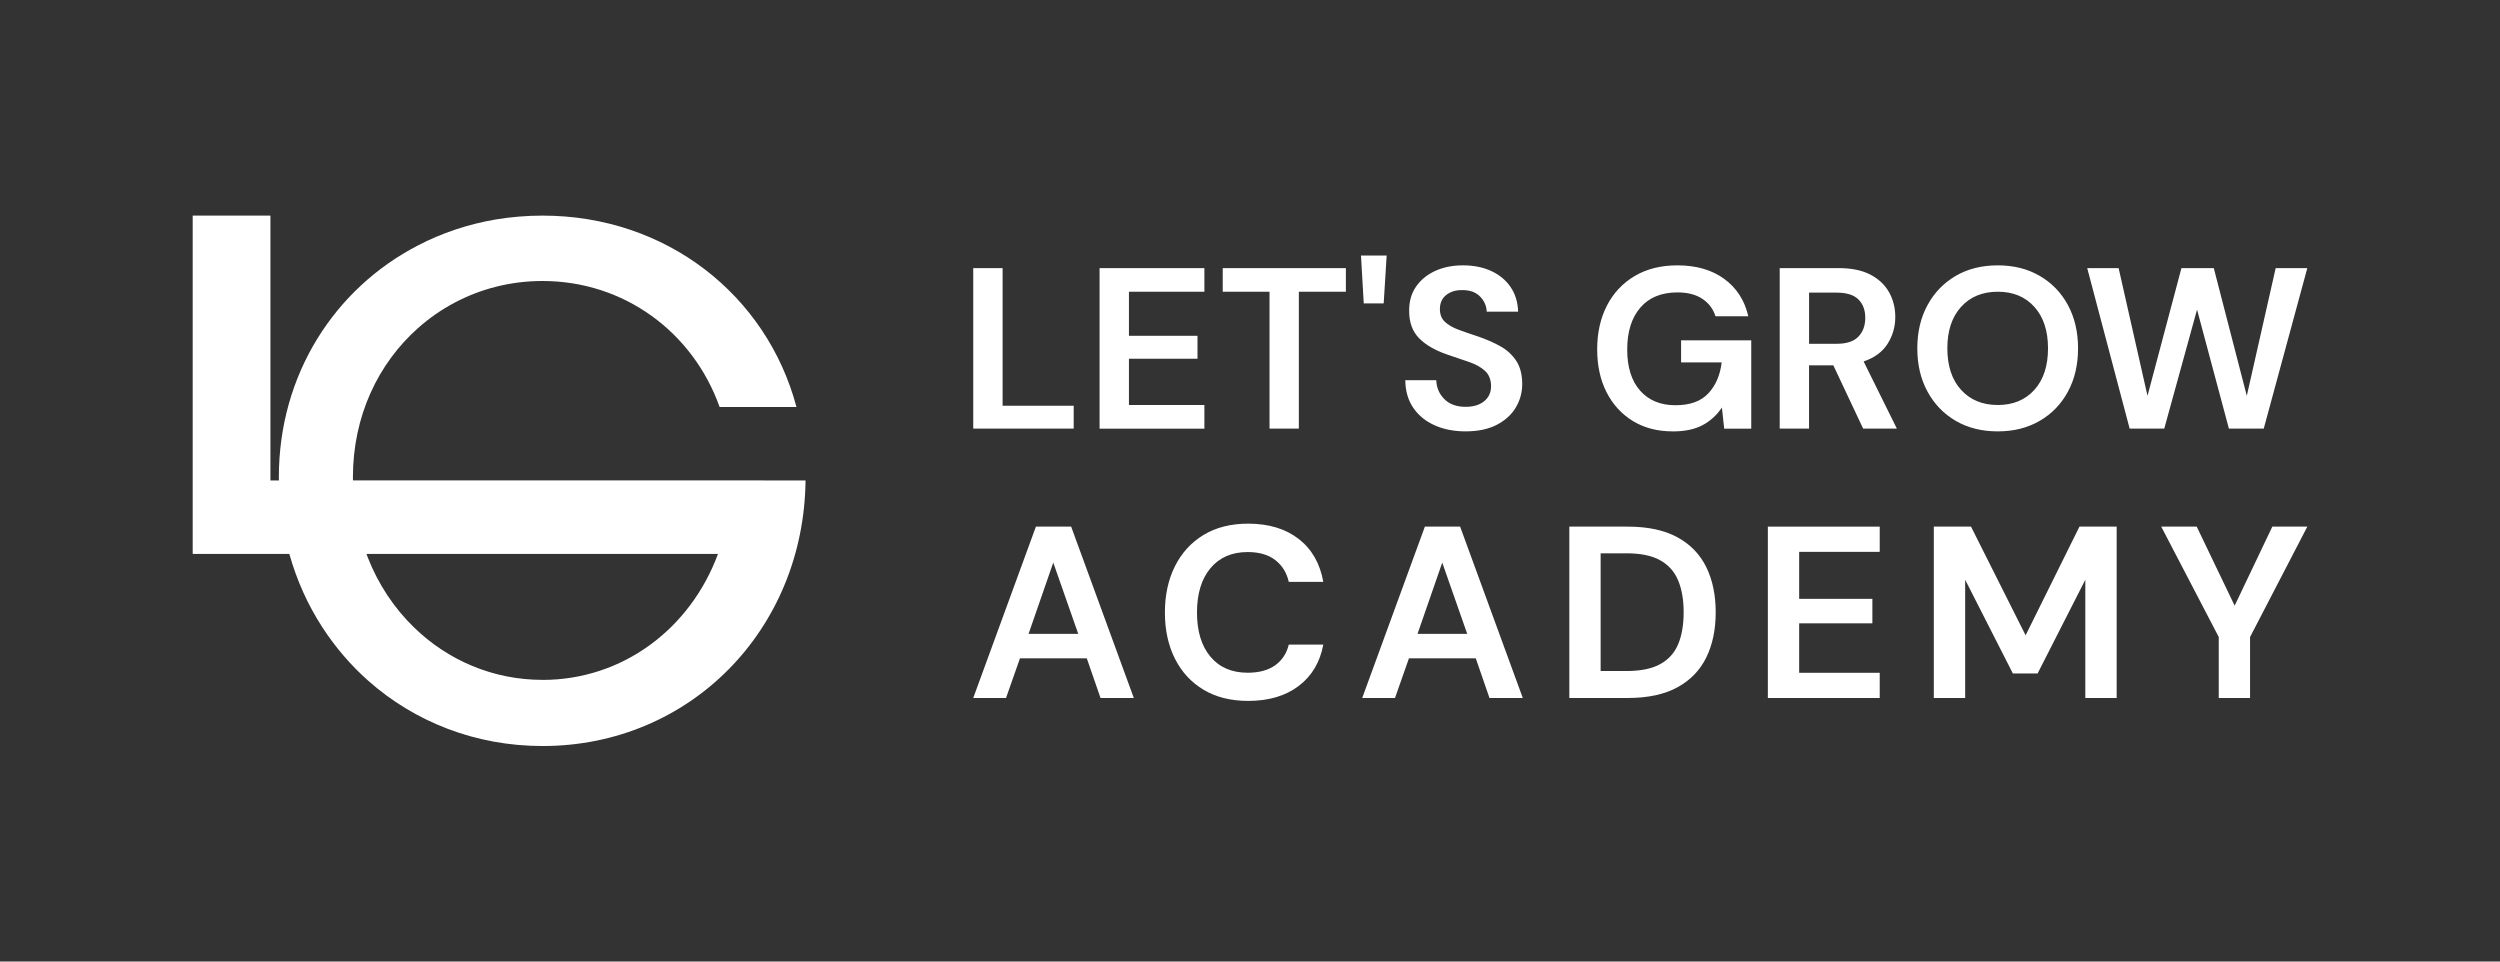
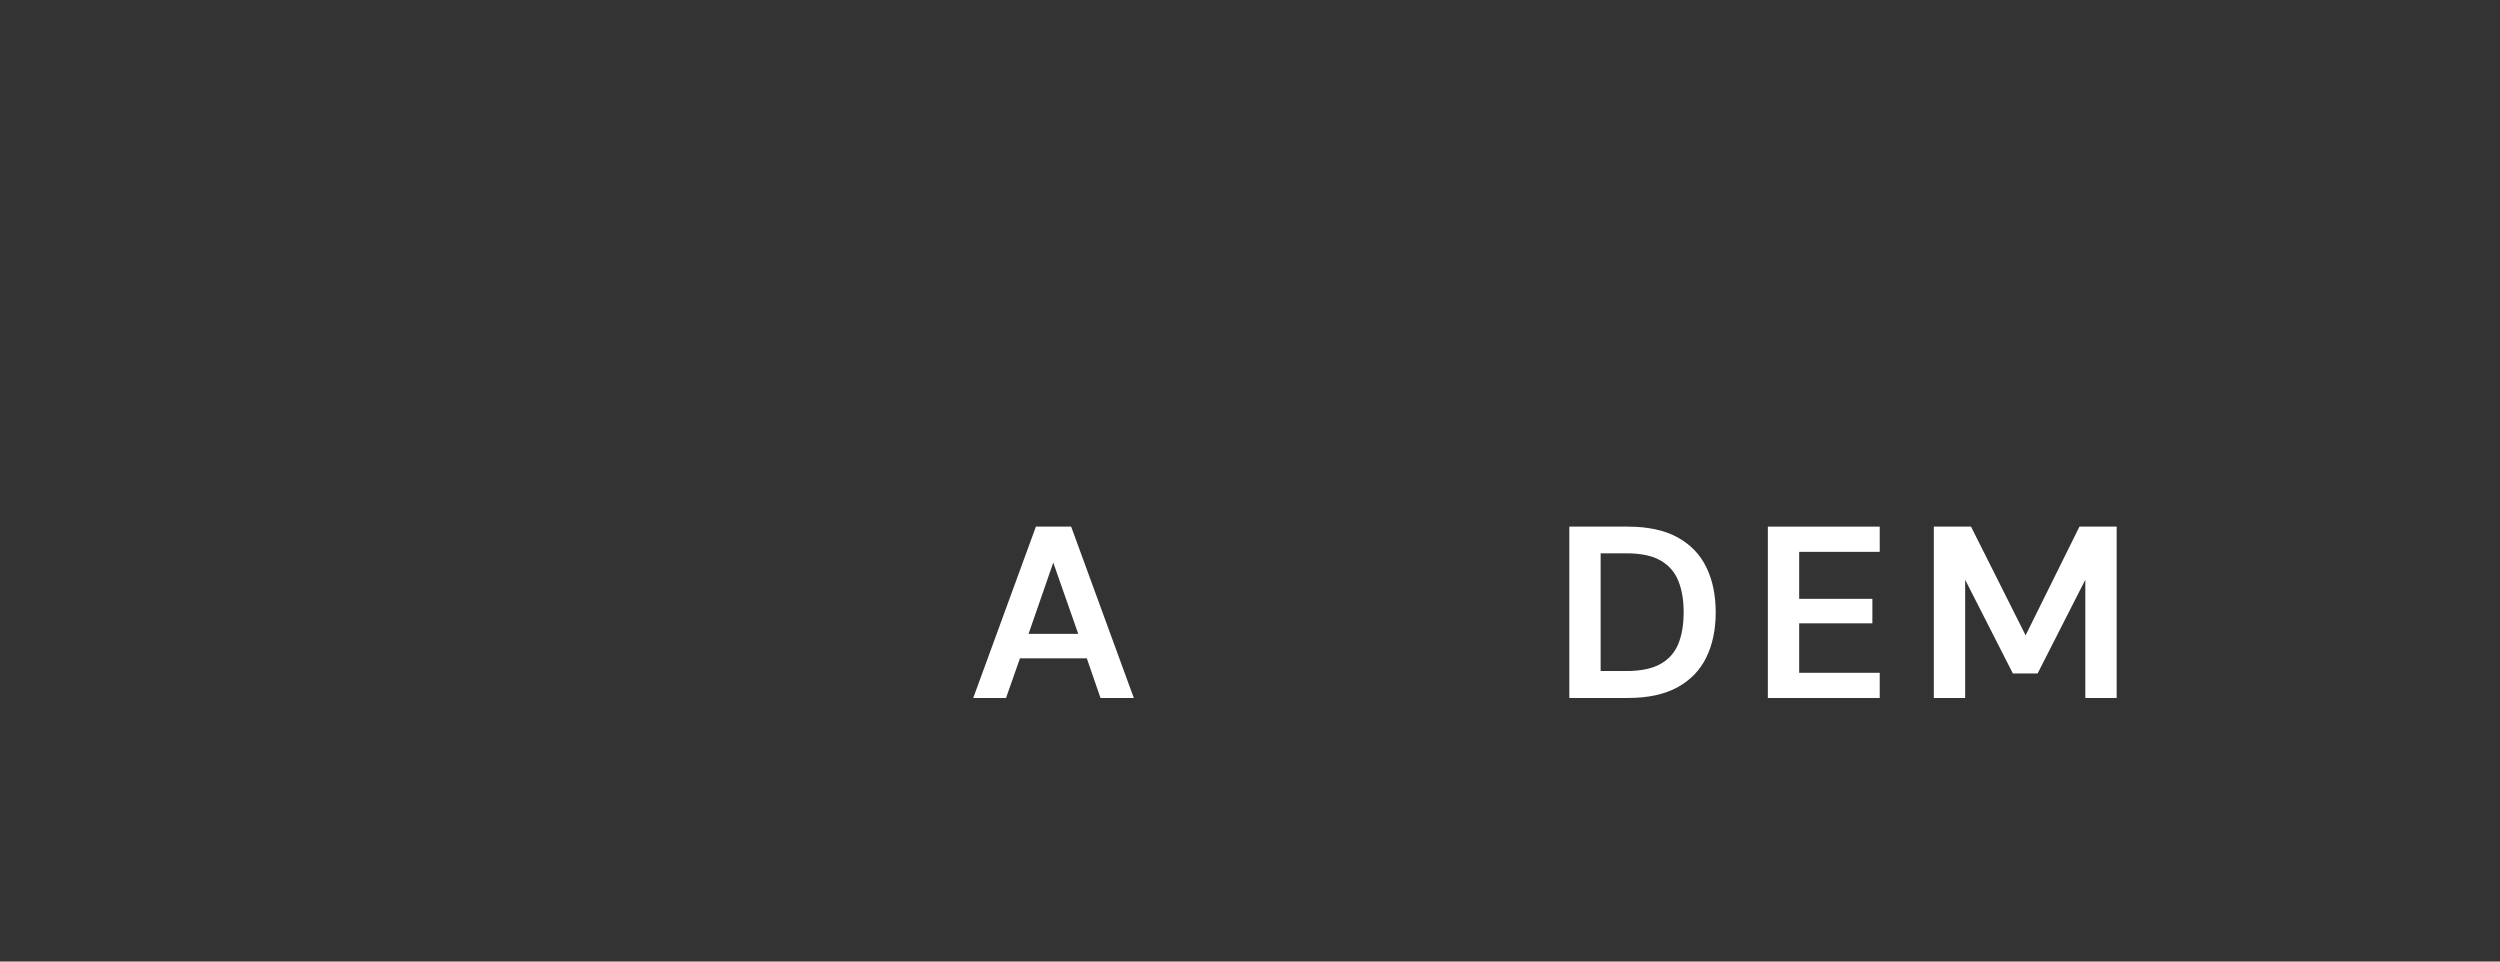
<svg xmlns="http://www.w3.org/2000/svg" id="Layer_1" viewBox="0 0 780 300">
  <rect x="0" y="0" width="780" height="300" fill="#333333" stroke="none" />
  <defs>
    <style>
      .cls-1 {
        fill: #fff;
      }
    </style>
  </defs>
  <g>
    <path class="cls-1" d="M303.65,217.77l19.55-53.46h11l19.55,53.46h-10.39l-4.28-12.37h-20.85l-4.35,12.37h-10.23ZM320.91,197.76h15.5l-7.79-22.23-7.71,22.23Z" />
-     <path class="cls-1" d="M389.42,218.68c-5.4,0-10.03-1.16-13.9-3.47-3.87-2.32-6.85-5.55-8.94-9.7-2.09-4.15-3.13-8.95-3.13-14.4s1.04-10.26,3.13-14.44,5.07-7.43,8.94-9.78c3.87-2.34,8.5-3.51,13.9-3.51,6.42,0,11.67,1.59,15.77,4.77,4.1,3.18,6.66,7.65,7.68,13.4h-10.77c-.66-2.9-2.08-5.18-4.24-6.83-2.16-1.66-5.03-2.48-8.59-2.48-4.94,0-8.81,1.68-11.61,5.04-2.8,3.36-4.2,7.97-4.2,13.82s1.4,10.45,4.2,13.79c2.8,3.34,6.67,5,11.61,5,3.56,0,6.43-.78,8.59-2.33,2.16-1.55,3.58-3.7,4.24-6.45h10.77c-1.02,5.5-3.58,9.8-7.68,12.91-4.1,3.11-9.36,4.66-15.77,4.66Z" />
-     <path class="cls-1" d="M425.01,217.77l19.55-53.46h11l19.55,53.46h-10.39l-4.28-12.37h-20.85l-4.35,12.37h-10.23ZM442.27,197.76h15.5l-7.79-22.23-7.71,22.23Z" />
    <path class="cls-1" d="M489.63,217.77v-53.46h18.25c6.26,0,11.42,1.11,15.47,3.32,4.05,2.21,7.05,5.32,9.01,9.32,1.96,4,2.94,8.7,2.94,14.09s-.98,10.09-2.94,14.09c-1.96,4-4.96,7.1-9.01,9.32-4.05,2.21-9.2,3.32-15.47,3.32h-18.25ZM499.4,209.36h8.02c4.48,0,8.02-.73,10.62-2.18,2.6-1.45,4.45-3.54,5.58-6.26,1.12-2.72,1.68-6.02,1.68-9.89s-.56-7.1-1.68-9.85c-1.12-2.75-2.98-4.86-5.58-6.34-2.6-1.48-6.14-2.21-10.62-2.21h-8.02v36.74Z" />
    <path class="cls-1" d="M551.57,217.77v-53.46h34.9v7.87h-25.13v14.66h22.84v7.64h-22.84v15.43h25.13v7.87h-34.9Z" />
    <path class="cls-1" d="M603.35,217.77v-53.46h11.61l17.03,33.91,16.8-33.91h11.61v53.46h-9.78v-36.89l-14.89,29.25h-7.71l-14.89-29.25v36.89h-9.78Z" />
-     <path class="cls-1" d="M692.25,217.77v-19.02l-17.95-34.45h11.07l11.84,24.67,11.76-24.67h10.92l-17.87,34.45v19.02h-9.78Z" />
  </g>
-   <path class="cls-1" d="M238.33,149.89H110.13c0-.34-.02-.68-.02-1.03,0-19.02,7.88-35.47,20.32-46.51,6.87-6.1,15.15-10.56,24.25-12.87,4.67-1.19,9.55-1.81,14.59-1.81,25.36,0,46.9,15.86,55.25,39.31h23.98c-9.31-34.94-40.62-59.71-79.23-59.71-4.99,0-9.87.42-14.59,1.2-8.67,1.48-16.81,4.22-24.25,8.09-26.08,13.47-43.43,40.37-43.43,72.31,0,.34.01.68.02,1.03h-2.65v-82.63h-24.25v105.55h30.15c2.32,8.27,5.81,15.98,10.32,22.92,4.03,6.21,8.84,11.81,14.33,16.68,14.38,12.73,33.32,20.34,54.36,20.34,45.92,0,81.54-36.19,82.05-82.85h-12.99ZM169.26,212.12c-15.49,0-29.63-6.15-40.17-16.45-6.13-5.97-11.06-13.35-14.35-21.76-.14-.36-.26-.73-.4-1.09h109.67c-8.67,23.49-29.86,39.31-54.75,39.31Z" />
-   <path class="cls-1" d="M303.65,133.73v-50.08h9.16v42.93h22.18v7.15h-31.34ZM343.07,133.73v-50.08h32.7v7.37h-23.54v13.74h21.39v7.16h-21.39v14.45h23.54v7.37h-32.7ZM396.09,133.73v-42.71h-14.6v-7.37h38.42v7.37h-14.67v42.71h-9.16ZM425.49,94.67l-.86-14.95h8.01l-.93,14.95h-6.22ZM457.33,134.59c-3.67,0-6.92-.63-9.73-1.9-2.82-1.26-5.03-3.08-6.65-5.44-1.62-2.36-2.46-5.23-2.5-8.62h9.66c.09,2.34.94,4.3,2.54,5.9s3.8,2.4,6.62,2.4c2.43,0,4.36-.58,5.79-1.75,1.43-1.17,2.15-2.73,2.15-4.69s-.63-3.65-1.9-4.79c-1.26-1.15-2.95-2.08-5.04-2.79-2.1-.72-4.34-1.48-6.73-2.29-3.86-1.33-6.81-3.05-8.84-5.15-2.03-2.1-3.04-4.89-3.04-8.37-.05-2.96.66-5.5,2.11-7.62,1.45-2.12,3.45-3.77,5.98-4.94,2.53-1.17,5.44-1.75,8.73-1.75s6.28.6,8.84,1.79c2.55,1.19,4.55,2.86,6.01,5.01,1.45,2.15,2.23,4.7,2.32,7.65h-9.8c-.05-1.76-.73-3.33-2.04-4.69-1.31-1.36-3.14-2.04-5.47-2.04-2-.05-3.69.44-5.05,1.47-1.36,1.03-2.04,2.52-2.04,4.47,0,1.67.52,2.99,1.57,3.97,1.05.98,2.48,1.8,4.29,2.47,1.81.67,3.89,1.38,6.22,2.15,2.48.86,4.75,1.86,6.8,3,2.05,1.15,3.7,2.66,4.94,4.54,1.24,1.88,1.86,4.3,1.86,7.26,0,2.62-.67,5.06-2,7.3-1.34,2.24-3.32,4.04-5.94,5.4-2.62,1.36-5.84,2.04-9.66,2.04ZM521.86,134.59c-4.72,0-8.85-1.07-12.38-3.22-3.53-2.15-6.27-5.14-8.23-8.98-1.96-3.84-2.93-8.31-2.93-13.41s1.01-9.69,3.04-13.63c2.03-3.93,4.91-7.01,8.66-9.23,3.74-2.22,8.19-3.33,13.34-3.33,5.87,0,10.73,1.41,14.6,4.22,3.86,2.82,6.37,6.7,7.51,11.66h-10.23c-.76-2.34-2.15-4.16-4.15-5.47-2-1.31-4.58-1.97-7.73-1.97-5.01,0-8.87,1.59-11.59,4.76-2.72,3.17-4.08,7.53-4.08,13.06s1.35,9.81,4.04,12.84c2.69,3.03,6.36,4.54,10.98,4.54s7.95-1.23,10.27-3.68c2.31-2.46,3.71-5.69,4.18-9.69h-12.66v-6.87h21.89v27.55h-8.44l-.71-6.58c-1.62,2.39-3.65,4.22-6.08,5.51-2.43,1.29-5.53,1.93-9.3,1.93ZM555.27,133.73v-50.08h18.39c4.01,0,7.31.68,9.91,2.04,2.6,1.36,4.54,3.2,5.83,5.51,1.29,2.31,1.93,4.88,1.93,7.69,0,3.05-.8,5.84-2.4,8.37s-4.09,4.36-7.48,5.51l10.37,20.96h-10.52l-9.3-19.75h-7.58v19.75h-9.16ZM564.43,107.26h8.66c3.05,0,5.29-.74,6.72-2.22,1.43-1.48,2.15-3.43,2.15-5.87s-.7-4.29-2.11-5.72c-1.41-1.43-3.68-2.15-6.83-2.15h-8.59v15.95ZM623.31,134.59c-5.01,0-9.38-1.1-13.13-3.29-3.75-2.19-6.68-5.23-8.8-9.12-2.12-3.89-3.18-8.38-3.18-13.49s1.06-9.6,3.18-13.49,5.06-6.93,8.8-9.12c3.74-2.19,8.12-3.29,13.13-3.29s9.32,1.1,13.09,3.29c3.77,2.19,6.7,5.23,8.8,9.12,2.1,3.89,3.15,8.38,3.15,13.49s-1.05,9.6-3.15,13.49c-2.1,3.89-5.03,6.93-8.8,9.12-3.77,2.19-8.13,3.29-13.09,3.29ZM623.31,126.36c4.77,0,8.57-1.57,11.41-4.72,2.84-3.15,4.26-7.46,4.26-12.95s-1.42-9.8-4.26-12.95c-2.84-3.15-6.64-4.72-11.41-4.72s-8.59,1.57-11.45,4.72c-2.86,3.15-4.29,7.47-4.29,12.95s1.43,9.8,4.29,12.95c2.86,3.15,6.68,4.72,11.45,4.72ZM664.45,133.73l-13.24-50.08h9.8l9.01,39.85,10.59-39.85h10.09l10.3,39.85,9.01-39.85h9.87l-13.59,50.08h-10.87l-9.94-37.13-10.23,37.13h-10.8Z" />
</svg>